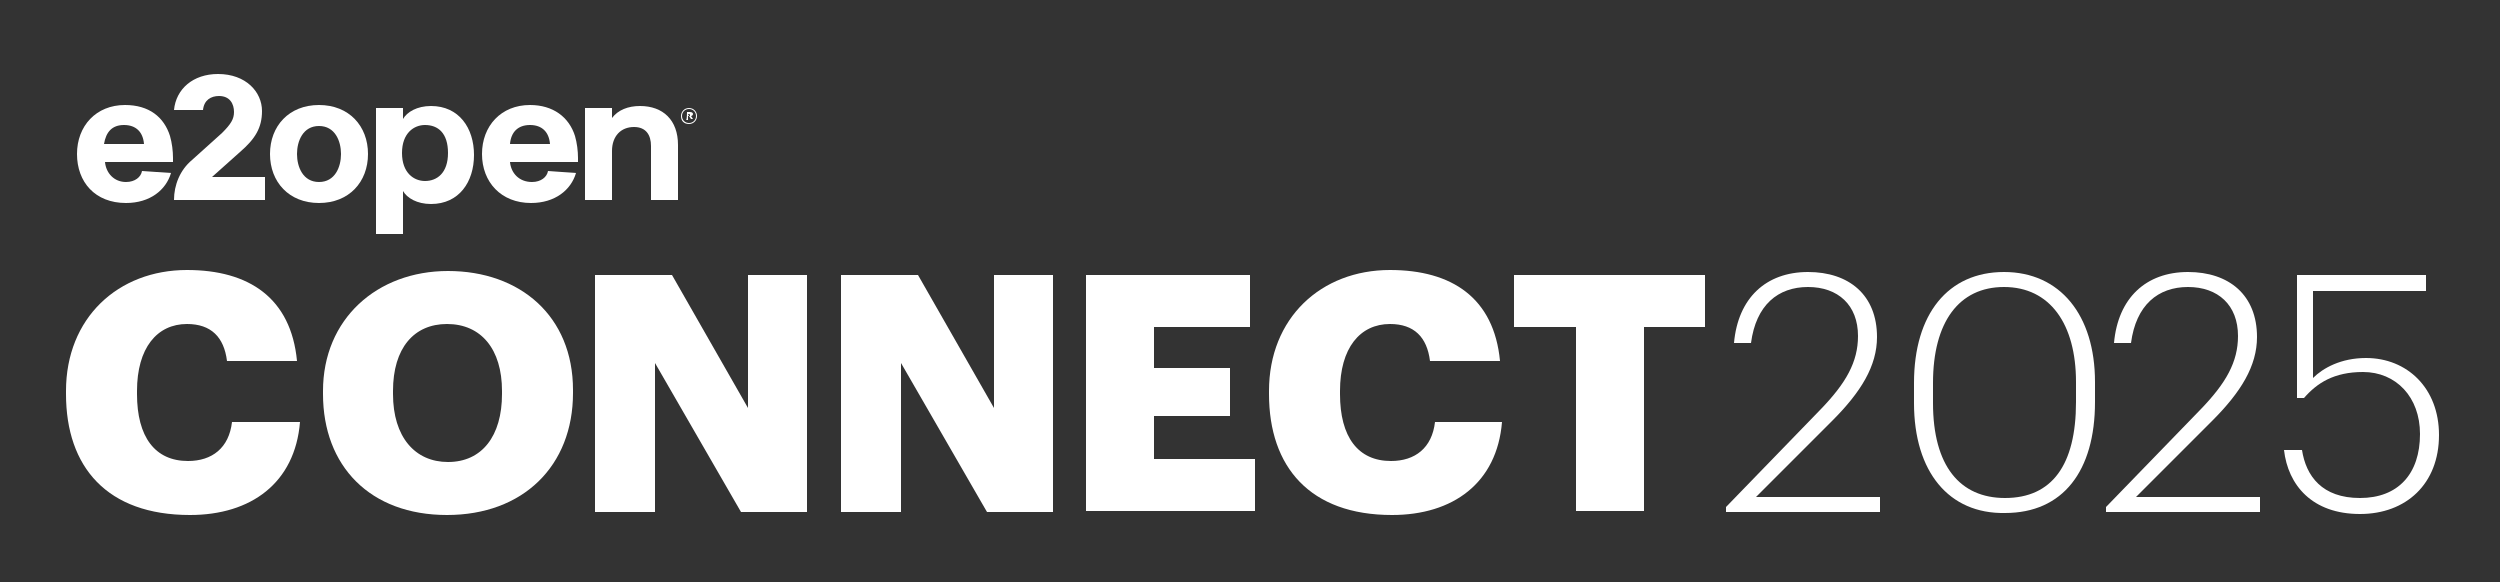
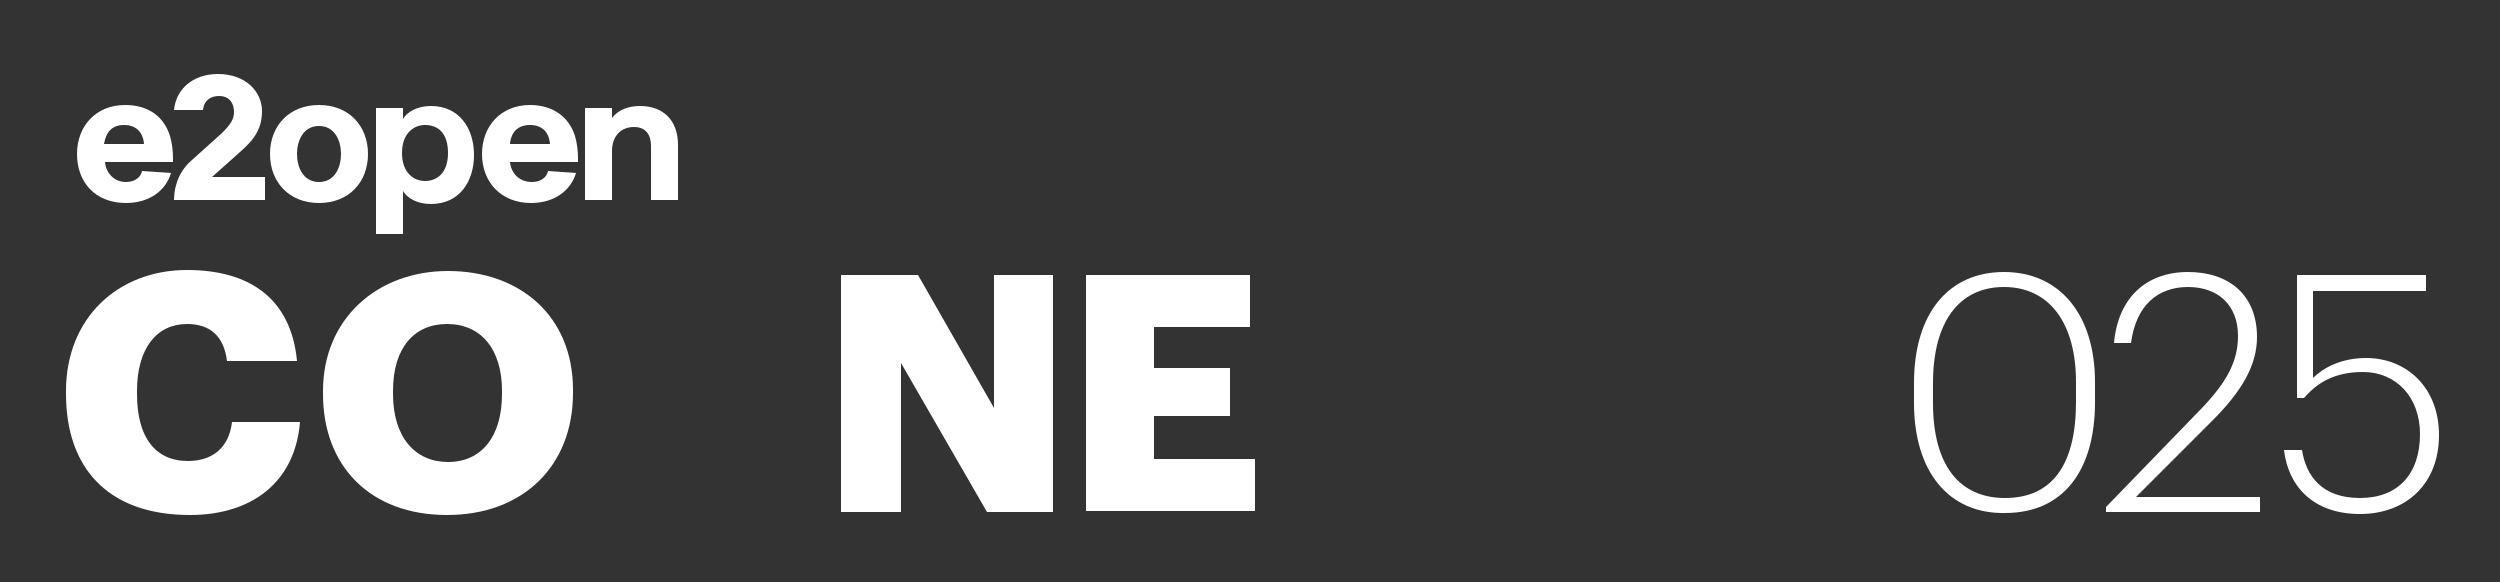
<svg xmlns="http://www.w3.org/2000/svg" version="1.1" id="Layer_1" x="0px" y="0px" width="250px" height="58.2px" viewBox="0 0 250 58.2" enable-background="new 0 0 250 58.2" xml:space="preserve">
  <rect x="0" y="0" width="250" height="58.2" fill="#333333" stroke="none" />
  <g enable-background="new    ">
    <path fill="#FFFFFF" d="M6.6,39.4v-0.3c0-7.3,5.2-12.1,12.1-12.1c6.2,0,10.4,2.8,11,9.1h-7c-0.3-2.4-1.6-3.7-4-3.7   c-3,0-5,2.4-5,6.7v0.3c0,4.3,1.8,6.7,5.1,6.7c2.4,0,4.1-1.3,4.4-3.9H30c-0.5,6.1-4.9,9.3-11,9.3C10.7,51.5,6.6,46.7,6.6,39.4z" />
  </g>
  <g enable-background="new    ">
    <path fill="#FFFFFF" d="M32.3,39.4v-0.3c0-7.2,5.4-12,12.5-12c7.2,0,12.5,4.5,12.5,11.9v0.3c0,7.3-5,12.2-12.6,12.2   C37,51.5,32.3,46.6,32.3,39.4z M50.2,39.4v-0.3c0-4.2-2.1-6.7-5.5-6.7c-3.3,0-5.4,2.4-5.4,6.7v0.3c0,4.3,2.2,6.8,5.5,6.8   C48.2,46.2,50.2,43.6,50.2,39.4z" />
  </g>
  <g enable-background="new    ">
-     <path fill="#FFFFFF" d="M59.6,27.5h7.6l7.6,13.3V27.5h5.9v23.7h-6.6l-8.6-14.9v14.9h-6V27.5z" />
-   </g>
+     </g>
  <g enable-background="new    ">
    <path fill="#FFFFFF" d="M84.2,27.5h7.6l7.6,13.3V27.5h5.9v23.7h-6.6l-8.6-14.9v14.9h-6V27.5z" />
  </g>
  <g enable-background="new    ">
    <path fill="#FFFFFF" d="M108.7,27.5H125v5.2h-9.6v4.1h7.6v4.8h-7.6v4.3h10.1v5.2h-16.9V27.5z" />
  </g>
  <g enable-background="new    ">
-     <path fill="#FFFFFF" d="M126.9,39.4v-0.3c0-7.3,5.2-12.1,12.1-12.1c6.2,0,10.4,2.8,11,9.1h-7c-0.3-2.4-1.6-3.7-4-3.7   c-3,0-5,2.4-5,6.7v0.3c0,4.3,1.8,6.7,5.1,6.7c2.4,0,4.1-1.3,4.4-3.9h6.7c-0.5,6.1-4.9,9.3-11,9.3C131,51.5,126.9,46.7,126.9,39.4z" />
-   </g>
+     </g>
  <g enable-background="new    ">
-     <path fill="#FFFFFF" d="M157.5,32.7h-6.1v-5.2h19.1v5.2h-6.1v18.4h-6.8V32.7z" />
-   </g>
+     </g>
  <g enable-background="new    ">
-     <path fill="#FFFFFF" d="M172.6,50.7l9.5-9.8c2.5-2.6,3.7-4.7,3.7-7.3c0-3.1-2-4.9-5-4.9c-3,0-5.2,1.8-5.7,5.6h-1.7   c0.4-4.5,3.2-7.1,7.4-7.1c4.1,0,6.9,2.3,6.9,6.5c0,2.9-1.6,5.5-4.5,8.4l-7.6,7.6H188v1.5h-15.4V50.7z" />
    <path fill="#FFFFFF" d="M191.4,40.3v-2c0-6.9,3.4-11.1,9-11.1c5.6,0,9.1,4.3,9.1,11v2c0,6.9-3.2,11.1-9,11.1   C194.9,51.4,191.4,47.2,191.4,40.3z M207.6,40.2v-2c0-5.8-2.6-9.5-7.2-9.5c-4.5,0-7.1,3.5-7.1,9.6v2c0,6.3,2.7,9.5,7.2,9.5   C205.2,49.8,207.6,46.5,207.6,40.2z" />
  </g>
  <g enable-background="new    ">
    <path fill="#FFFFFF" d="M210.6,50.7l9.5-9.8c2.5-2.6,3.7-4.7,3.7-7.3c0-3.1-2-4.9-5-4.9c-3,0-5.2,1.8-5.7,5.6h-1.7   c0.4-4.5,3.2-7.1,7.4-7.1c4.1,0,6.9,2.3,6.9,6.5c0,2.9-1.6,5.5-4.5,8.4l-7.6,7.6H226v1.5h-15.4V50.7z" />
  </g>
  <g enable-background="new    ">
    <path fill="#FFFFFF" d="M228.4,45h1.8c0.4,2.6,2,4.8,5.8,4.8c3.8,0,6-2.4,6-6.4c0-3.7-2.4-6.2-5.7-6.2c-2.9,0-4.6,1.1-5.9,2.6h-0.7   V27.5h12.9v1.6h-11.3v8.7c1-1,2.8-2,5.3-2c4.1,0,7.3,3,7.3,7.7c0,4.9-3.3,7.9-7.9,7.9C231.2,51.4,228.8,48.5,228.4,45z" />
  </g>
-   <path fill="#FFFFFF" d="M68.1,11.6c0-0.4,0.3-0.8,0.8-0.8s0.8,0.4,0.8,0.8s-0.3,0.8-0.8,0.8S68.1,12.1,68.1,11.6 M69.6,11.6  c0-0.4-0.3-0.7-0.7-0.7s-0.7,0.3-0.7,0.7s0.3,0.7,0.7,0.7S69.6,12,69.6,11.6 M68.7,11.2h0.3c0.2,0,0.3,0.1,0.3,0.2l0,0  c0,0.1-0.1,0.2-0.2,0.2l0.2,0.3h-0.2l-0.2-0.3h-0.1V12h-0.2C68.7,12,68.7,11.2,68.7,11.2z M68.9,11.6c0.1,0,0.1,0,0.1-0.1l0,0  c0-0.1-0.1-0.1-0.1-0.1h-0.1L68.9,11.6L68.9,11.6L68.9,11.6z" />
  <path fill="#FFFFFF" d="M17.1,17.3c-0.5,1.7-2.1,3-4.5,3c-3.1,0-4.9-2.1-4.9-4.9s1.9-4.9,4.8-4.9c2.4,0,3.9,1.2,4.5,3.1  c0.2,0.7,0.3,1.5,0.3,2.2v0.4h-6.8c0.1,1.1,0.9,2,2.1,2c0.9,0,1.5-0.5,1.6-1.1L17.1,17.3L17.1,17.3z M10.4,14.4h4  c-0.1-1.2-0.8-1.9-2-1.9S10.6,13.2,10.4,14.4" />
  <path fill="#FFFFFF" d="M17.4,11c0.2-2.1,1.9-3.6,4.4-3.6c2.8,0,4.4,1.8,4.4,3.7c0,1.7-0.7,2.8-2.2,4.1l-2.8,2.5h5.3V20h-9.1  c0-1.5,0.6-3,1.8-4l3-2.7c0.9-0.9,1.2-1.4,1.2-2.1c0-0.8-0.4-1.6-1.5-1.6c-0.8,0-1.5,0.4-1.6,1.4L17.4,11L17.4,11z" />
  <path fill="#FFFFFF" d="M31.9,20.3c-3,0-4.9-2.1-4.9-4.9s1.9-4.9,4.9-4.9s4.9,2.1,4.9,4.9C36.8,18.2,34.9,20.3,31.9,20.3 M31.9,12.6  c-1.6,0-2.2,1.5-2.2,2.8s0.6,2.8,2.2,2.8s2.2-1.5,2.2-2.8S33.5,12.6,31.9,12.6" />
  <path fill="#FFFFFF" d="M40.3,11.9c0.4-0.7,1.4-1.3,2.8-1.3c2.8,0,4.3,2.2,4.3,4.9s-1.5,4.9-4.3,4.9c-1.4,0-2.4-0.6-2.8-1.3v4.3  h-2.7V10.8h2.7V11.9L40.3,11.9z M42.5,18.1c1.2,0,2.3-0.8,2.3-2.8s-1-2.8-2.3-2.8c-1.1,0-2.3,0.8-2.3,2.8S41.4,18.1,42.5,18.1" />
  <path fill="#FFFFFF" d="M57.6,17.3c-0.5,1.7-2.1,3-4.5,3c-3,0-4.9-2.1-4.9-4.9s1.9-4.9,4.8-4.9c2.3,0,3.9,1.2,4.5,3.1  c0.2,0.7,0.3,1.5,0.3,2.2v0.4H51c0.1,1.1,0.9,2,2.2,2c0.9,0,1.5-0.5,1.6-1.1L57.6,17.3L57.6,17.3z M51,14.4h4  c-0.1-1.2-0.8-1.9-2-1.9S51.1,13.2,51,14.4" />
  <path fill="#FFFFFF" d="M61.2,11.8c0.6-0.8,1.6-1.2,2.8-1.2c2.3,0,3.8,1.4,3.8,3.9V20h-2.7v-5.4c0-1.1-0.5-1.9-1.7-1.9  c-1.3,0-2.2,0.9-2.2,2.4V20h-2.7v-9.2h2.7L61.2,11.8L61.2,11.8L61.2,11.8z" />
</svg>